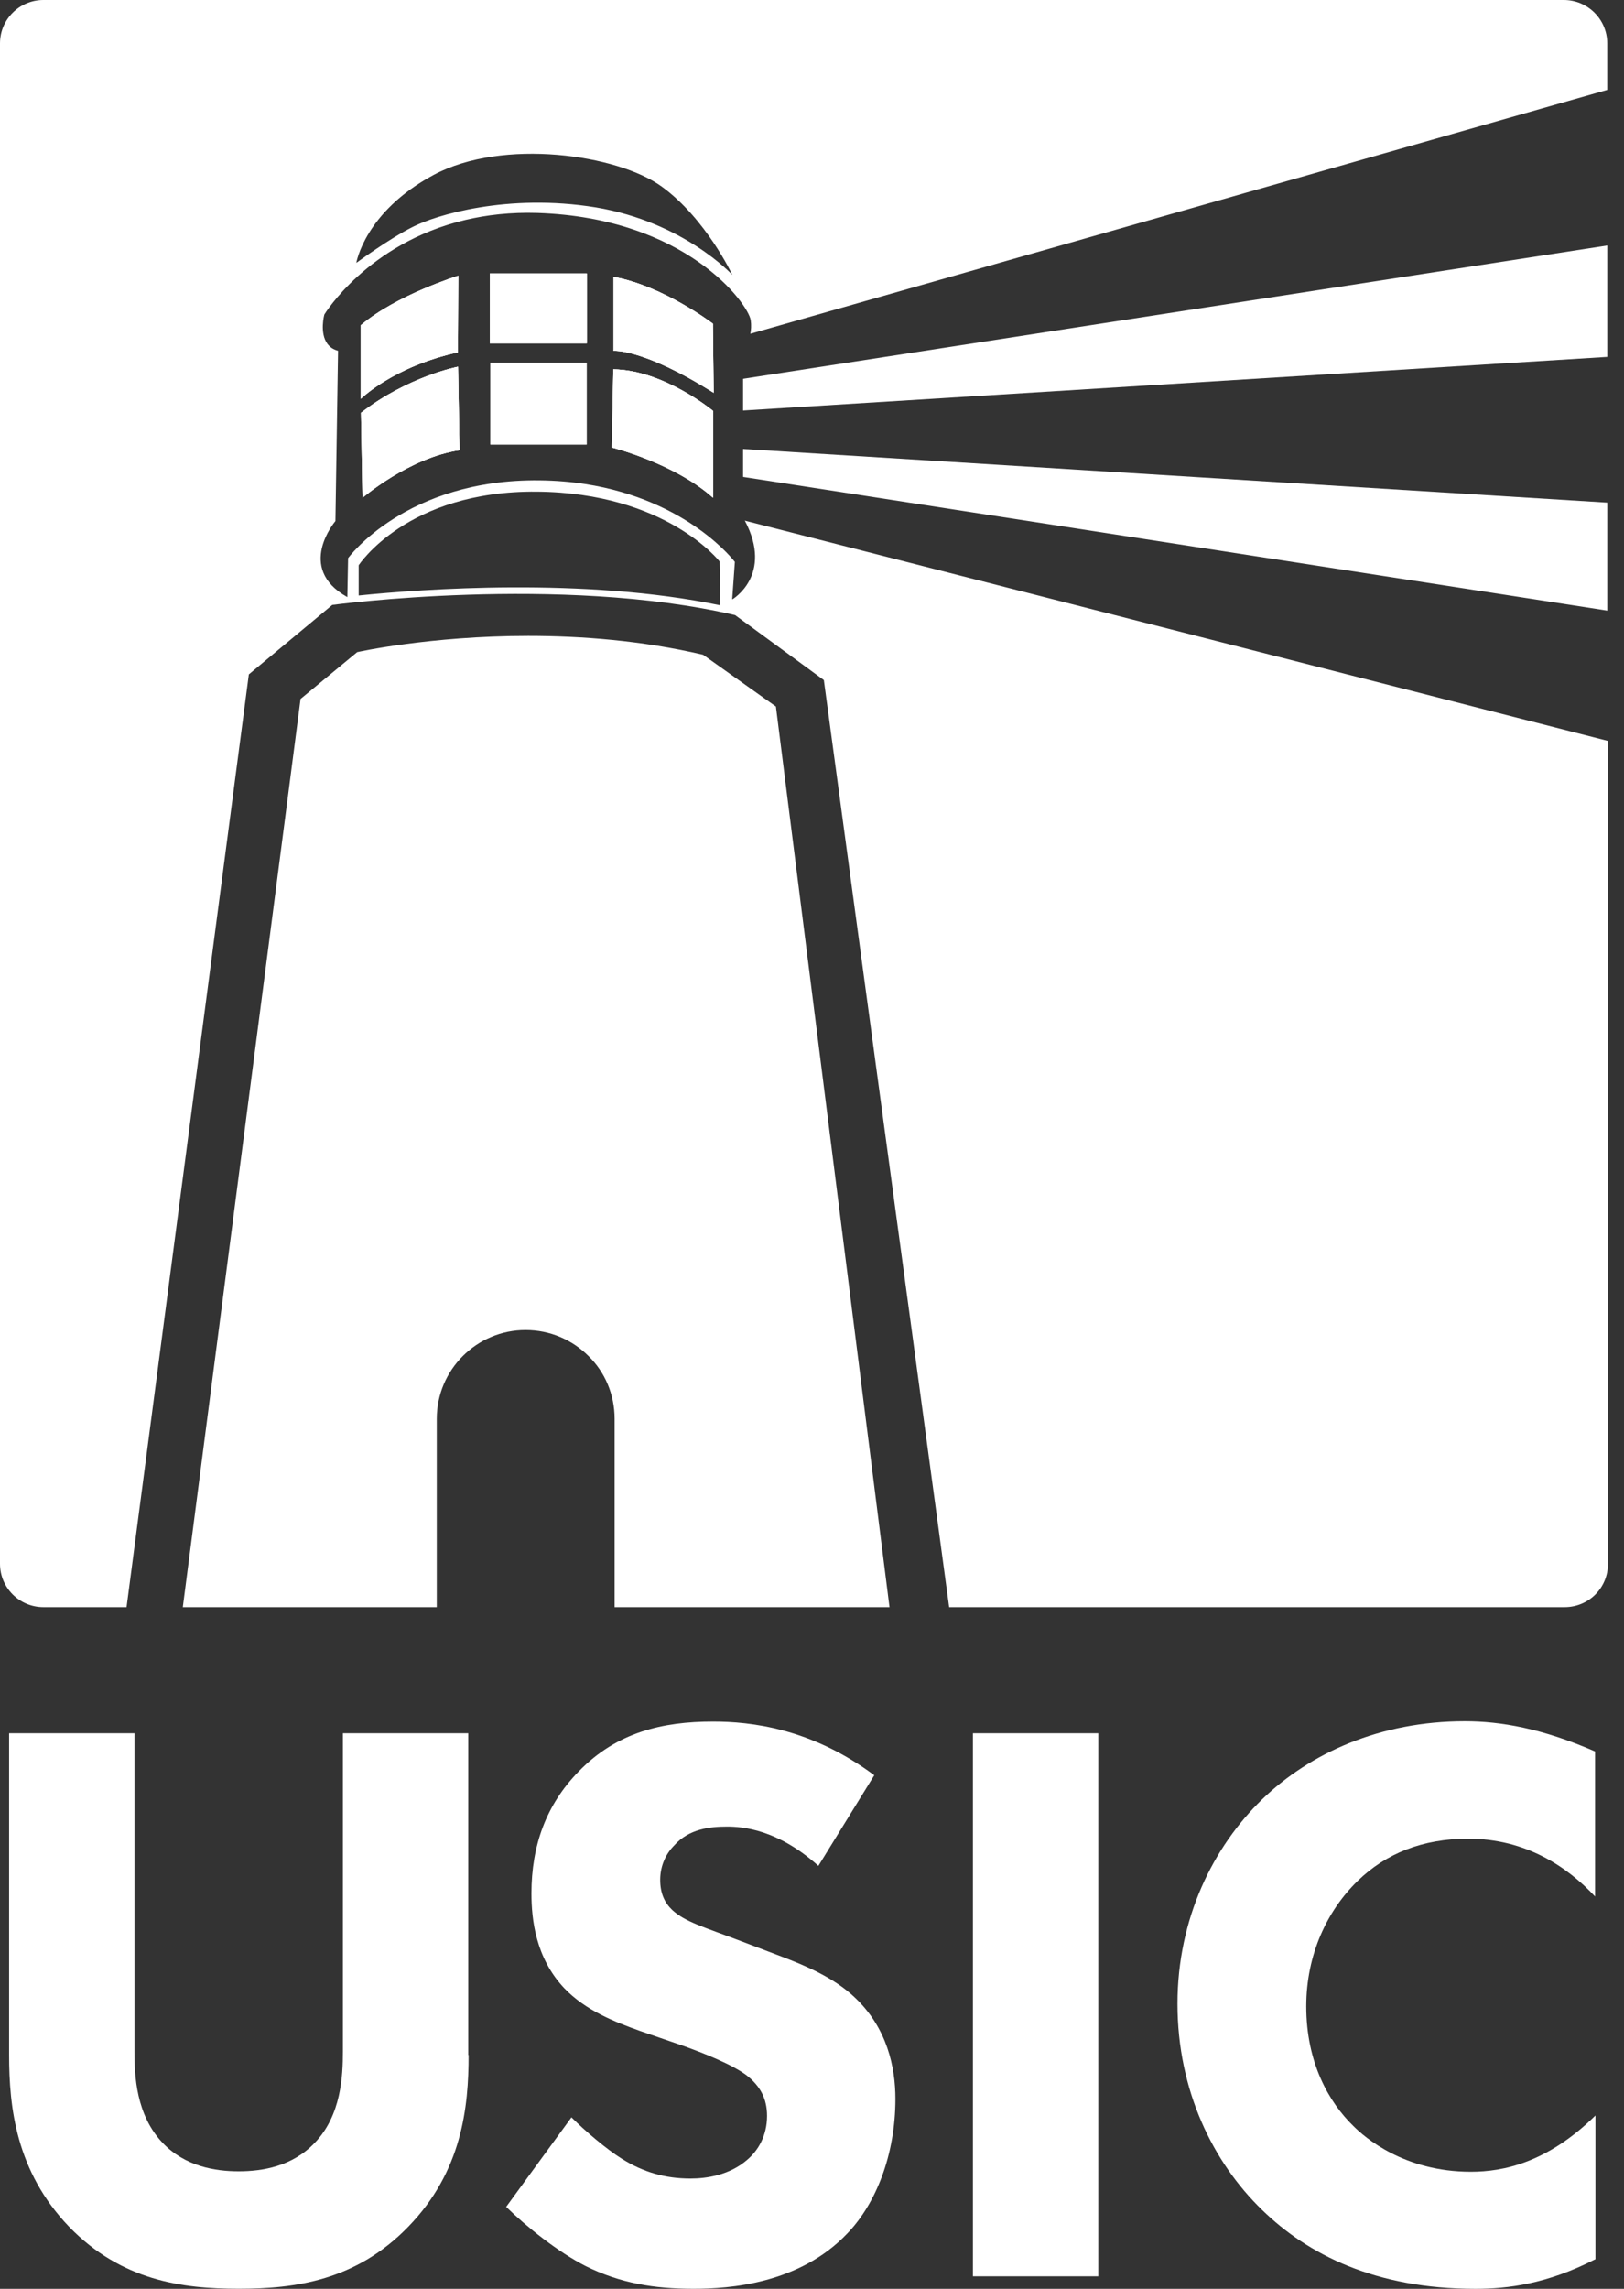
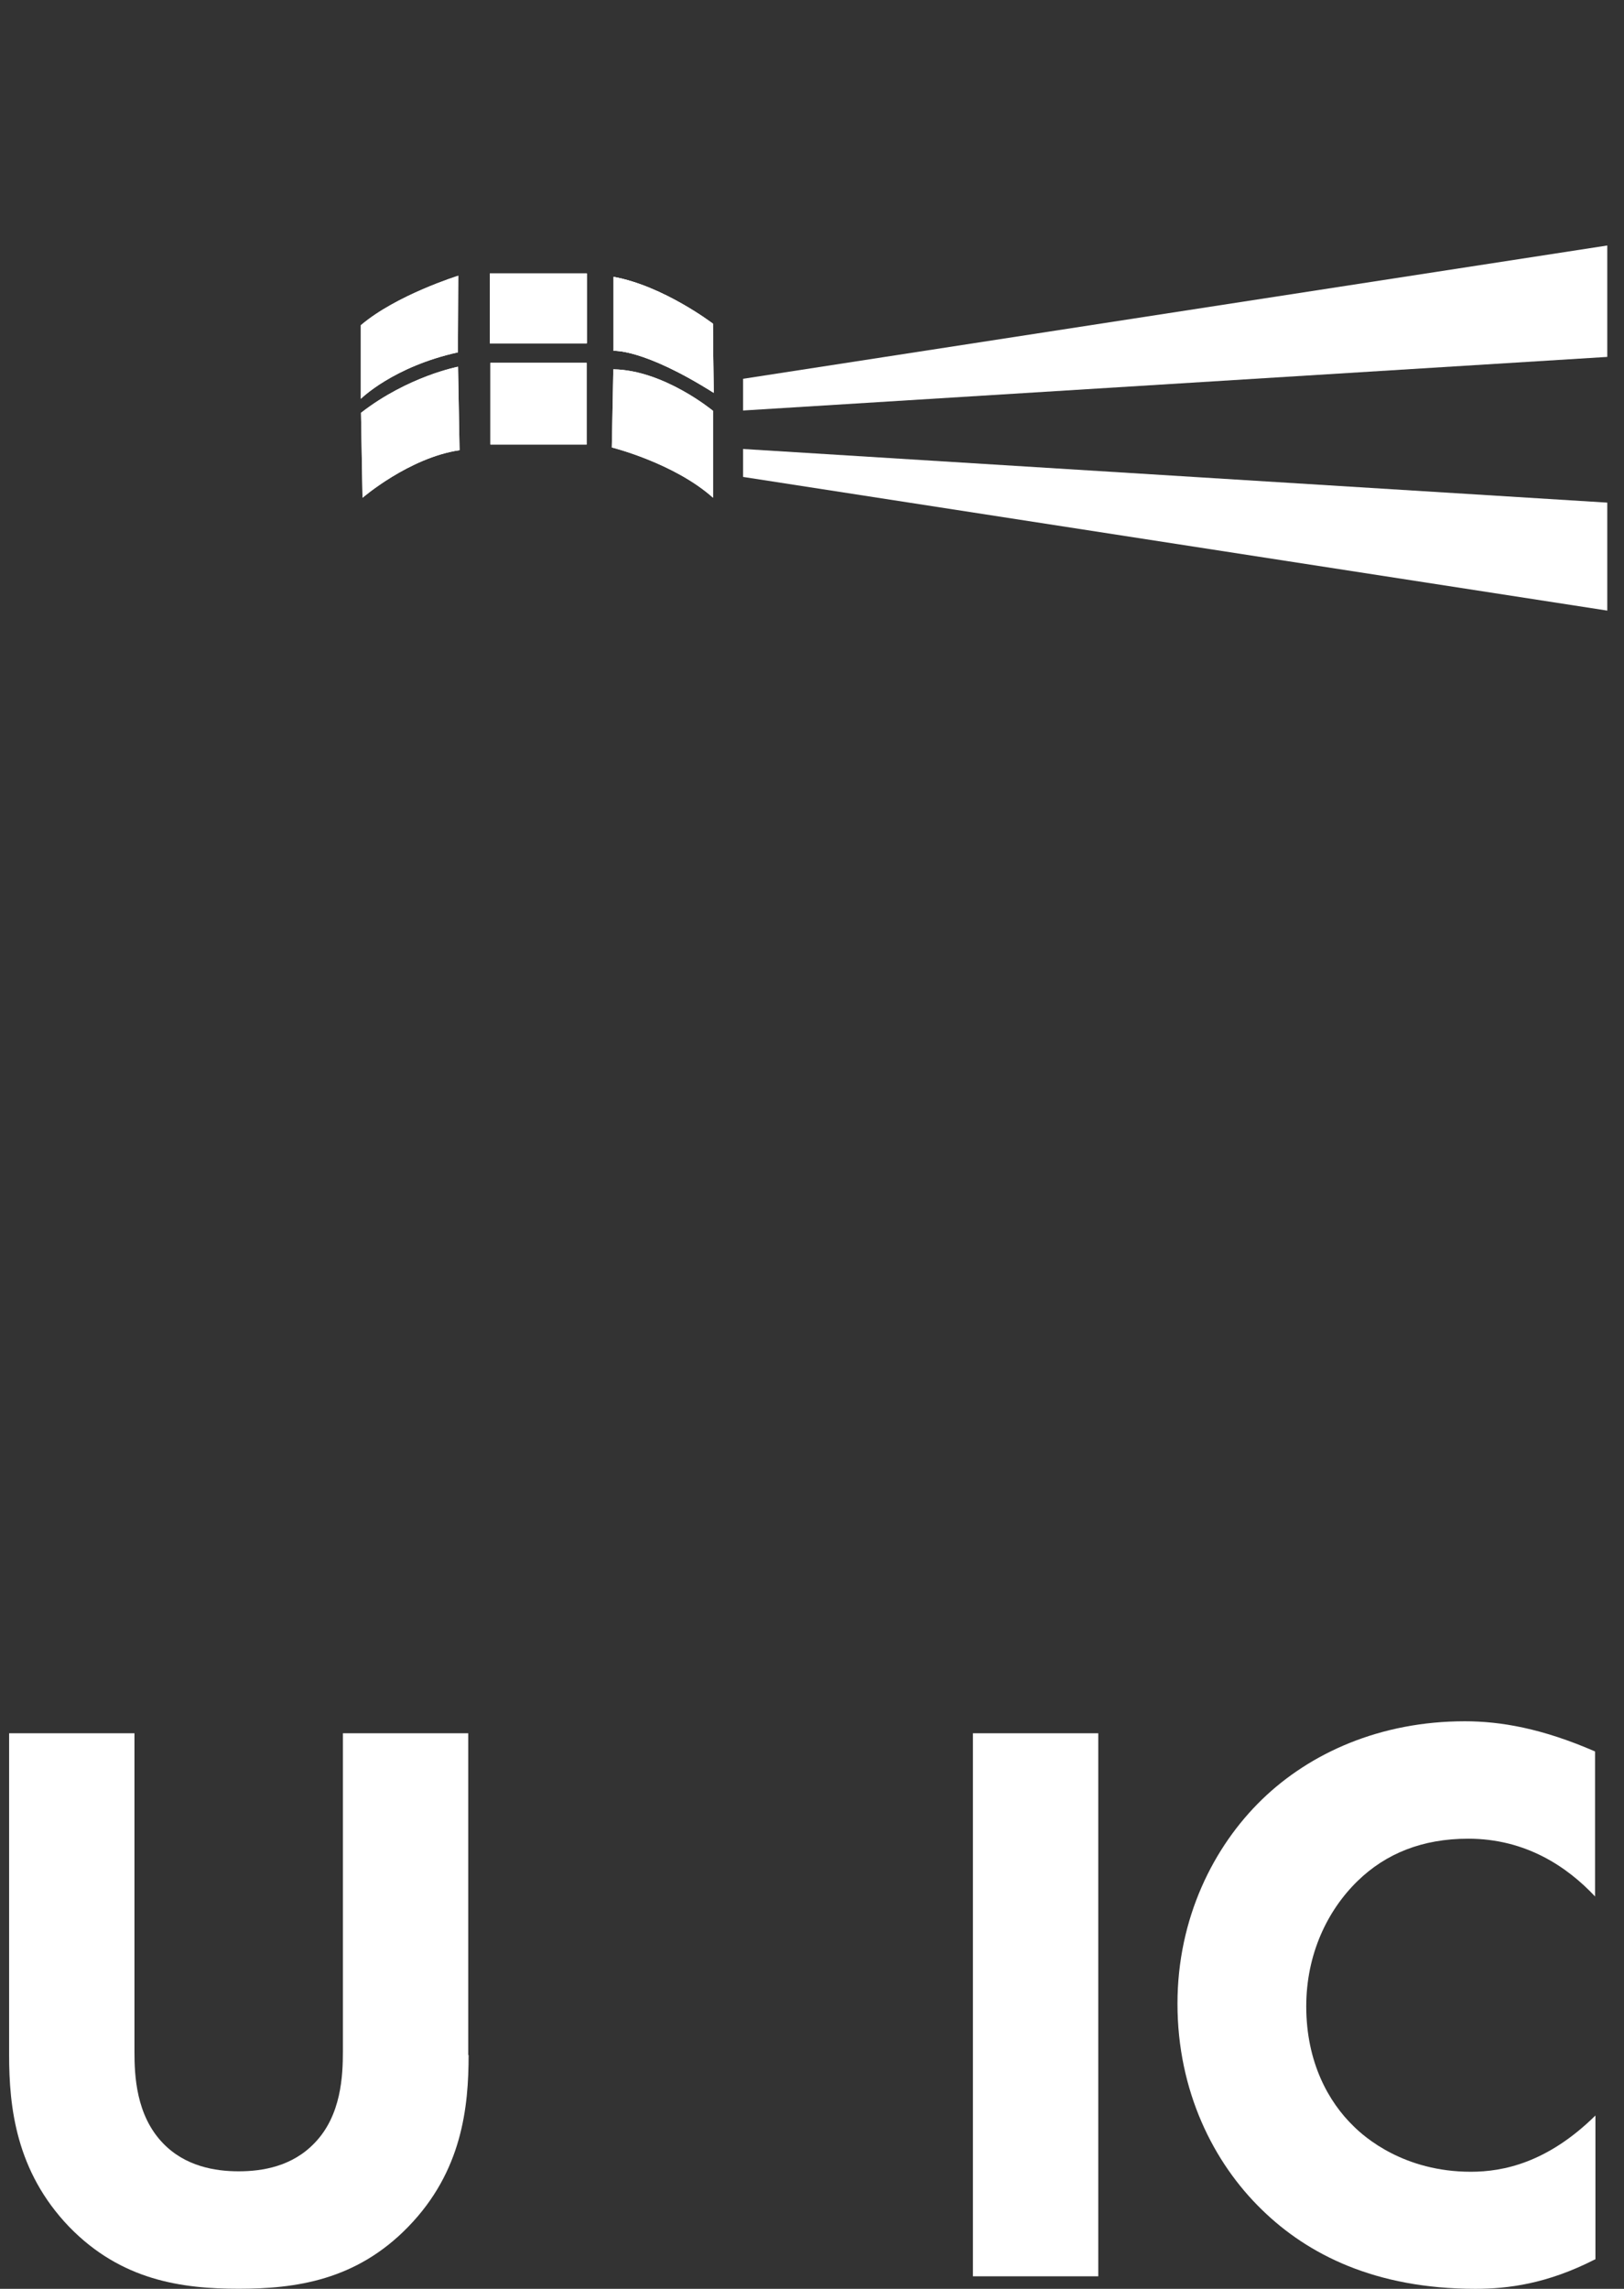
<svg xmlns="http://www.w3.org/2000/svg" width="44" height="62" viewBox="0 0 44 62" fill="none">
  <rect x="0" y="0" width="44" height="62" fill="#333333" stroke="none" />
  <path d="M12.696 55.666C12.696 57.078 12.522 58.817 11.059 60.321C9.648 61.773 8.011 61.998 6.466 61.998C4.922 61.998 3.285 61.773 1.874 60.321C0.431 58.817 0.247 57.078 0.247 55.666V46.951H3.643V55.574C3.643 56.219 3.684 57.293 4.41 58.05C5.014 58.684 5.832 58.817 6.466 58.817C7.111 58.817 7.919 58.684 8.523 58.05C9.249 57.303 9.29 56.219 9.29 55.574V46.951H12.686V55.666H12.696Z" fill="white" />
-   <path d="M22.173 50.543C21.069 49.551 20.117 49.479 19.698 49.479C19.238 49.479 18.665 49.54 18.266 49.99C18.041 50.215 17.887 50.543 17.887 50.921C17.887 51.279 18 51.535 18.215 51.74C18.573 52.067 19.074 52.2 20.066 52.578L21.171 52.998C21.815 53.243 22.603 53.571 23.176 54.123C24.035 54.941 24.26 55.995 24.26 56.854C24.26 58.378 23.728 59.698 22.961 60.496C21.662 61.867 19.759 61.999 18.788 61.999C17.724 61.999 16.803 61.846 15.872 61.386C15.126 61.007 14.266 60.322 13.714 59.78L15.483 57.355C15.862 57.734 16.455 58.235 16.854 58.481C17.427 58.839 18.02 59.013 18.706 59.013C19.146 59.013 19.77 58.921 20.25 58.501C20.537 58.256 20.782 57.857 20.782 57.315C20.782 56.834 20.588 56.517 20.271 56.251C19.872 55.923 18.972 55.586 18.552 55.432L17.335 55.013C16.65 54.767 15.862 54.461 15.279 53.847C14.512 53.029 14.399 51.995 14.399 51.289C14.399 49.99 14.798 48.886 15.678 47.986C16.711 46.922 17.949 46.635 19.32 46.635C20.332 46.635 21.969 46.809 23.687 48.088L22.173 50.543Z" fill="white" />
  <path d="M29.756 46.951H26.36V61.661H29.756V46.951Z" fill="white" />
  <path d="M43.216 61.202C41.917 61.867 40.853 62 39.973 62C37.263 62 35.431 61.069 34.194 59.862C32.874 58.584 31.902 56.64 31.902 54.277C31.902 51.965 32.874 50.022 34.194 48.743C35.493 47.485 37.395 46.626 39.687 46.626C40.659 46.626 41.784 46.82 43.216 47.444V51.372C42.469 50.574 41.344 49.807 39.779 49.807C38.541 49.807 37.549 50.206 36.782 50.953C35.963 51.75 35.391 52.937 35.391 54.349C35.391 55.873 36.004 56.947 36.669 57.591C36.976 57.898 38.04 58.829 39.85 58.829C40.73 58.829 41.927 58.584 43.226 57.305V61.202H43.216Z" fill="white" />
  <path d="M12.416 7.469L12.406 9.545C10.647 9.934 9.777 10.803 9.777 10.803V8.809C10.739 7.99 12.416 7.469 12.416 7.469Z" fill="white" />
  <path d="M12.451 12.195C11.08 12.399 9.822 13.484 9.822 13.484L9.781 11.182C11.06 10.19 12.41 9.934 12.41 9.934L12.451 12.195Z" fill="white" />
  <path d="M15.899 7.407H13.271V9.299H15.899V7.407Z" fill="white" />
  <path d="M15.895 9.831H13.286V12.041H15.895V9.831Z" fill="white" />
  <path d="M19.318 11.129V13.482C18.264 12.541 16.576 12.121 16.576 12.121L16.617 10.004C17.988 10.024 19.318 11.129 19.318 11.129Z" fill="white" />
  <path d="M19.336 10.64C17.423 9.433 16.625 9.504 16.625 9.504V7.5C17.975 7.745 19.315 8.768 19.315 8.768L19.336 10.64Z" fill="white" />
  <path d="M43.547 13.615V16.54L20.132 12.919V12.162L43.547 13.615Z" fill="white" />
  <path d="M20.132 10.261L43.547 6.65V9.668L20.132 11.12V10.261Z" fill="white" />
-   <path d="M12.416 7.469L12.406 9.545C10.647 9.934 9.777 10.803 9.777 10.803V8.809C10.739 7.99 12.416 7.469 12.416 7.469Z" fill="white" />
  <path d="M12.451 12.195C11.08 12.399 9.822 13.484 9.822 13.484L9.781 11.182C11.06 10.19 12.41 9.934 12.41 9.934L12.451 12.195Z" fill="white" />
  <path d="M15.899 7.407H13.271V9.299H15.899V7.407Z" fill="white" />
  <path d="M15.895 9.831H13.286V12.041H15.895V9.831Z" fill="white" />
  <path d="M19.318 11.129V13.482C18.264 12.541 16.576 12.121 16.576 12.121L16.617 10.004C17.988 10.024 19.318 11.129 19.318 11.129Z" fill="white" />
  <path d="M19.336 10.64C17.423 9.433 16.625 9.504 16.625 9.504V7.5C17.975 7.745 19.315 8.768 19.315 8.768L19.336 10.64Z" fill="white" />
  <path d="M15.899 7.407H13.271V9.299H15.899V7.407Z" fill="white" />
  <path d="M15.895 9.831H13.286V12.041H15.895V9.831Z" fill="white" />
  <path d="M12.416 7.469L12.406 9.545C10.647 9.934 9.777 10.803 9.777 10.803V8.809C10.739 7.99 12.416 7.469 12.416 7.469Z" fill="white" />
-   <path d="M12.451 12.195C11.08 12.399 9.822 13.484 9.822 13.484L9.781 11.182C11.06 10.19 12.41 9.934 12.41 9.934L12.451 12.195Z" fill="white" />
  <path d="M19.336 10.64C17.423 9.433 16.625 9.504 16.625 9.504V7.5C17.975 7.745 19.315 8.768 19.315 8.768L19.336 10.64Z" fill="white" />
-   <path d="M19.318 11.129V13.482C18.264 12.541 16.576 12.121 16.576 12.121L16.617 10.004C17.988 10.024 19.318 11.129 19.318 11.129Z" fill="white" />
-   <path fill-rule="evenodd" clip-rule="evenodd" d="M43.546 2.435V1.176C43.546 0.522 43.014 0 42.369 0H1.176C0.532 0 0 0.522 0 1.176V42.359C0 43.014 0.532 43.535 1.176 43.535H3.429L6.742 18.268L9.003 16.386C9.003 16.386 15.171 15.558 19.917 16.662L22.321 18.422L25.716 43.535H42.39C43.045 43.535 43.566 43.014 43.566 42.359V20.07L43.56 20.068V20.069L20.16 14.098L20.182 14.106C20.96 15.579 19.845 16.234 19.845 16.234L19.845 16.229C19.841 16.232 19.838 16.233 19.838 16.233L19.91 15.22C19.91 15.22 18.653 13.544 15.853 13.111C15.47 13.052 15.059 13.017 14.618 13.012C10.996 12.971 9.431 15.119 9.431 15.119L9.411 16.172C9.409 16.171 9.407 16.17 9.405 16.169L9.405 16.171C8.003 15.384 9.088 14.115 9.088 14.115L9.159 9.502C9.026 9.467 8.934 9.399 8.871 9.313C8.652 9.017 8.787 8.521 8.787 8.521C8.787 8.521 9.959 6.583 12.609 5.958C13.188 5.821 13.837 5.746 14.56 5.768C18.59 5.901 20.268 8.223 20.34 8.673C20.36 8.817 20.35 8.939 20.33 9.041L43.546 2.435ZM24.1 43.535L21.022 19.138L19.048 17.736C17.391 17.348 15.744 17.225 14.312 17.225C11.642 17.225 9.678 17.665 9.678 17.665L8.143 18.933L4.953 43.535H11.834V38.432C11.834 37.102 12.918 36.028 14.238 36.028C14.903 36.028 15.506 36.294 15.946 36.734C16.386 37.163 16.652 37.767 16.652 38.432V43.535H24.1ZM9.654 7.121C9.654 7.121 9.879 5.74 11.751 4.737C13.623 3.735 16.733 4.185 17.93 5.055C19.127 5.924 19.843 7.448 19.843 7.448C19.843 7.448 18.533 6.016 16.14 5.617C13.746 5.228 11.792 5.832 11.178 6.149C10.544 6.466 9.654 7.121 9.654 7.121ZM9.718 15.312V16.131C11.426 15.957 15.825 15.63 19.517 16.397L19.497 15.21C19.497 15.21 18.055 13.348 14.546 13.318C11.027 13.287 9.718 15.312 9.718 15.312Z" fill="white" />
</svg>